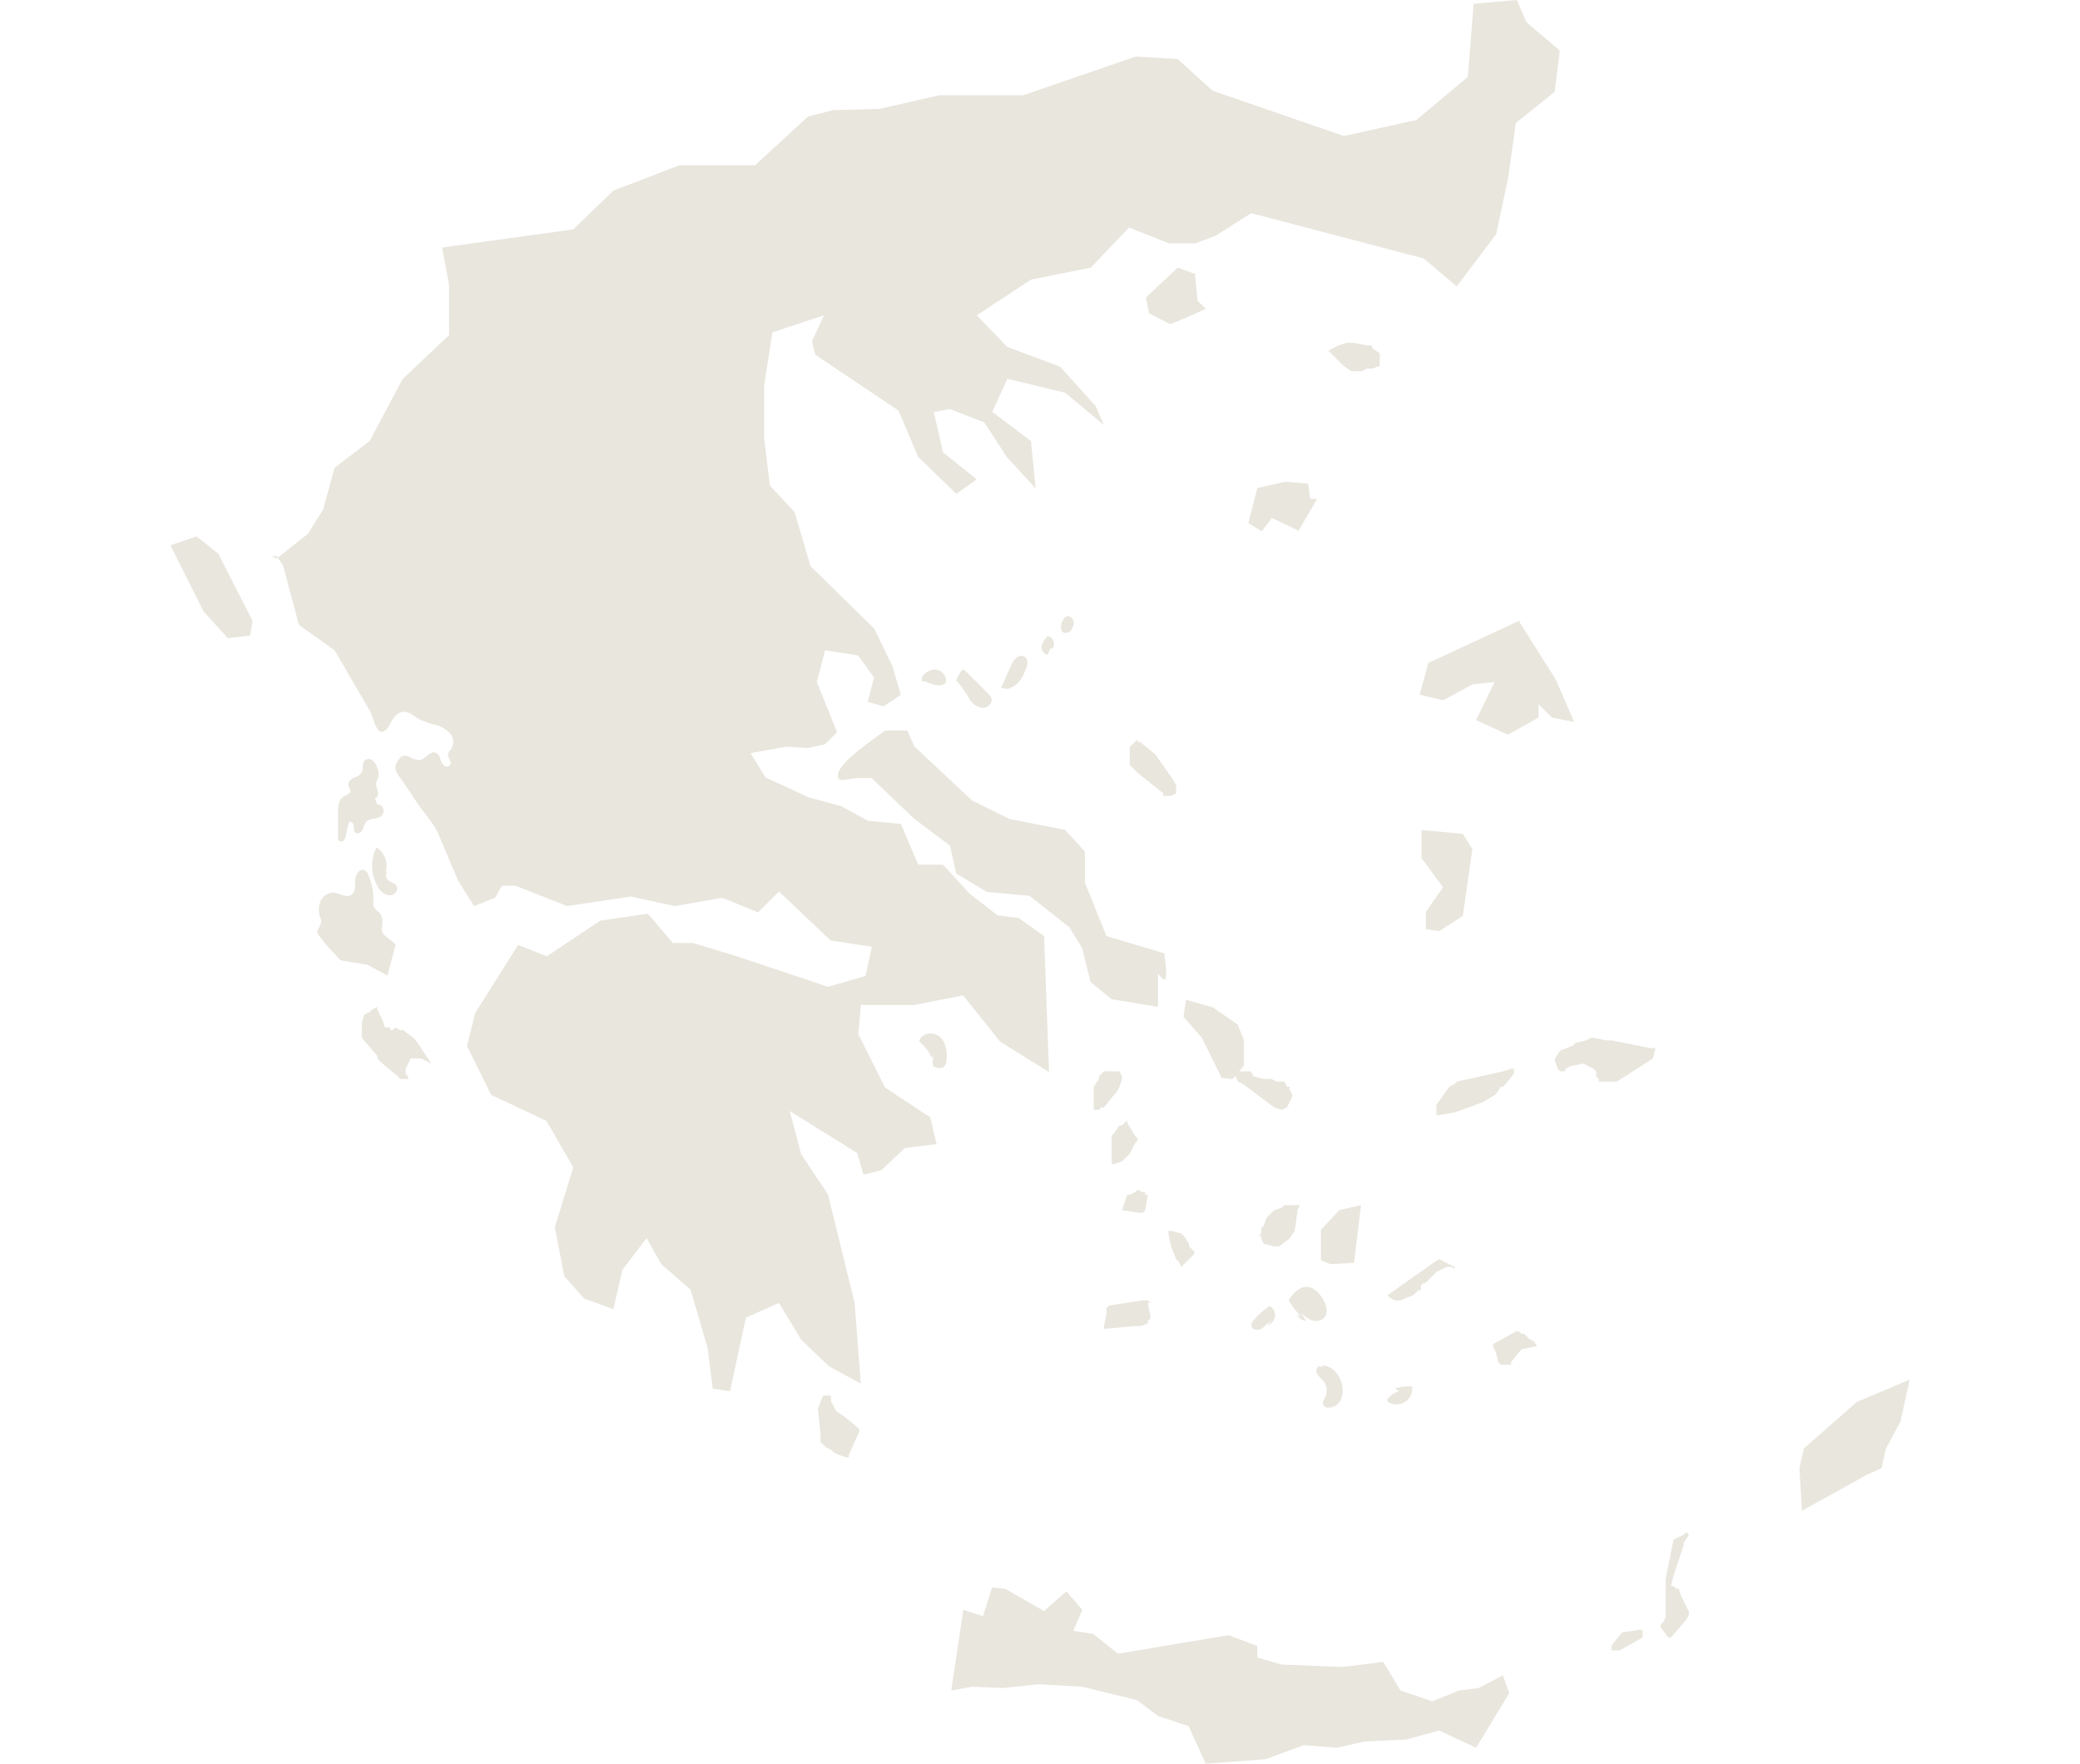
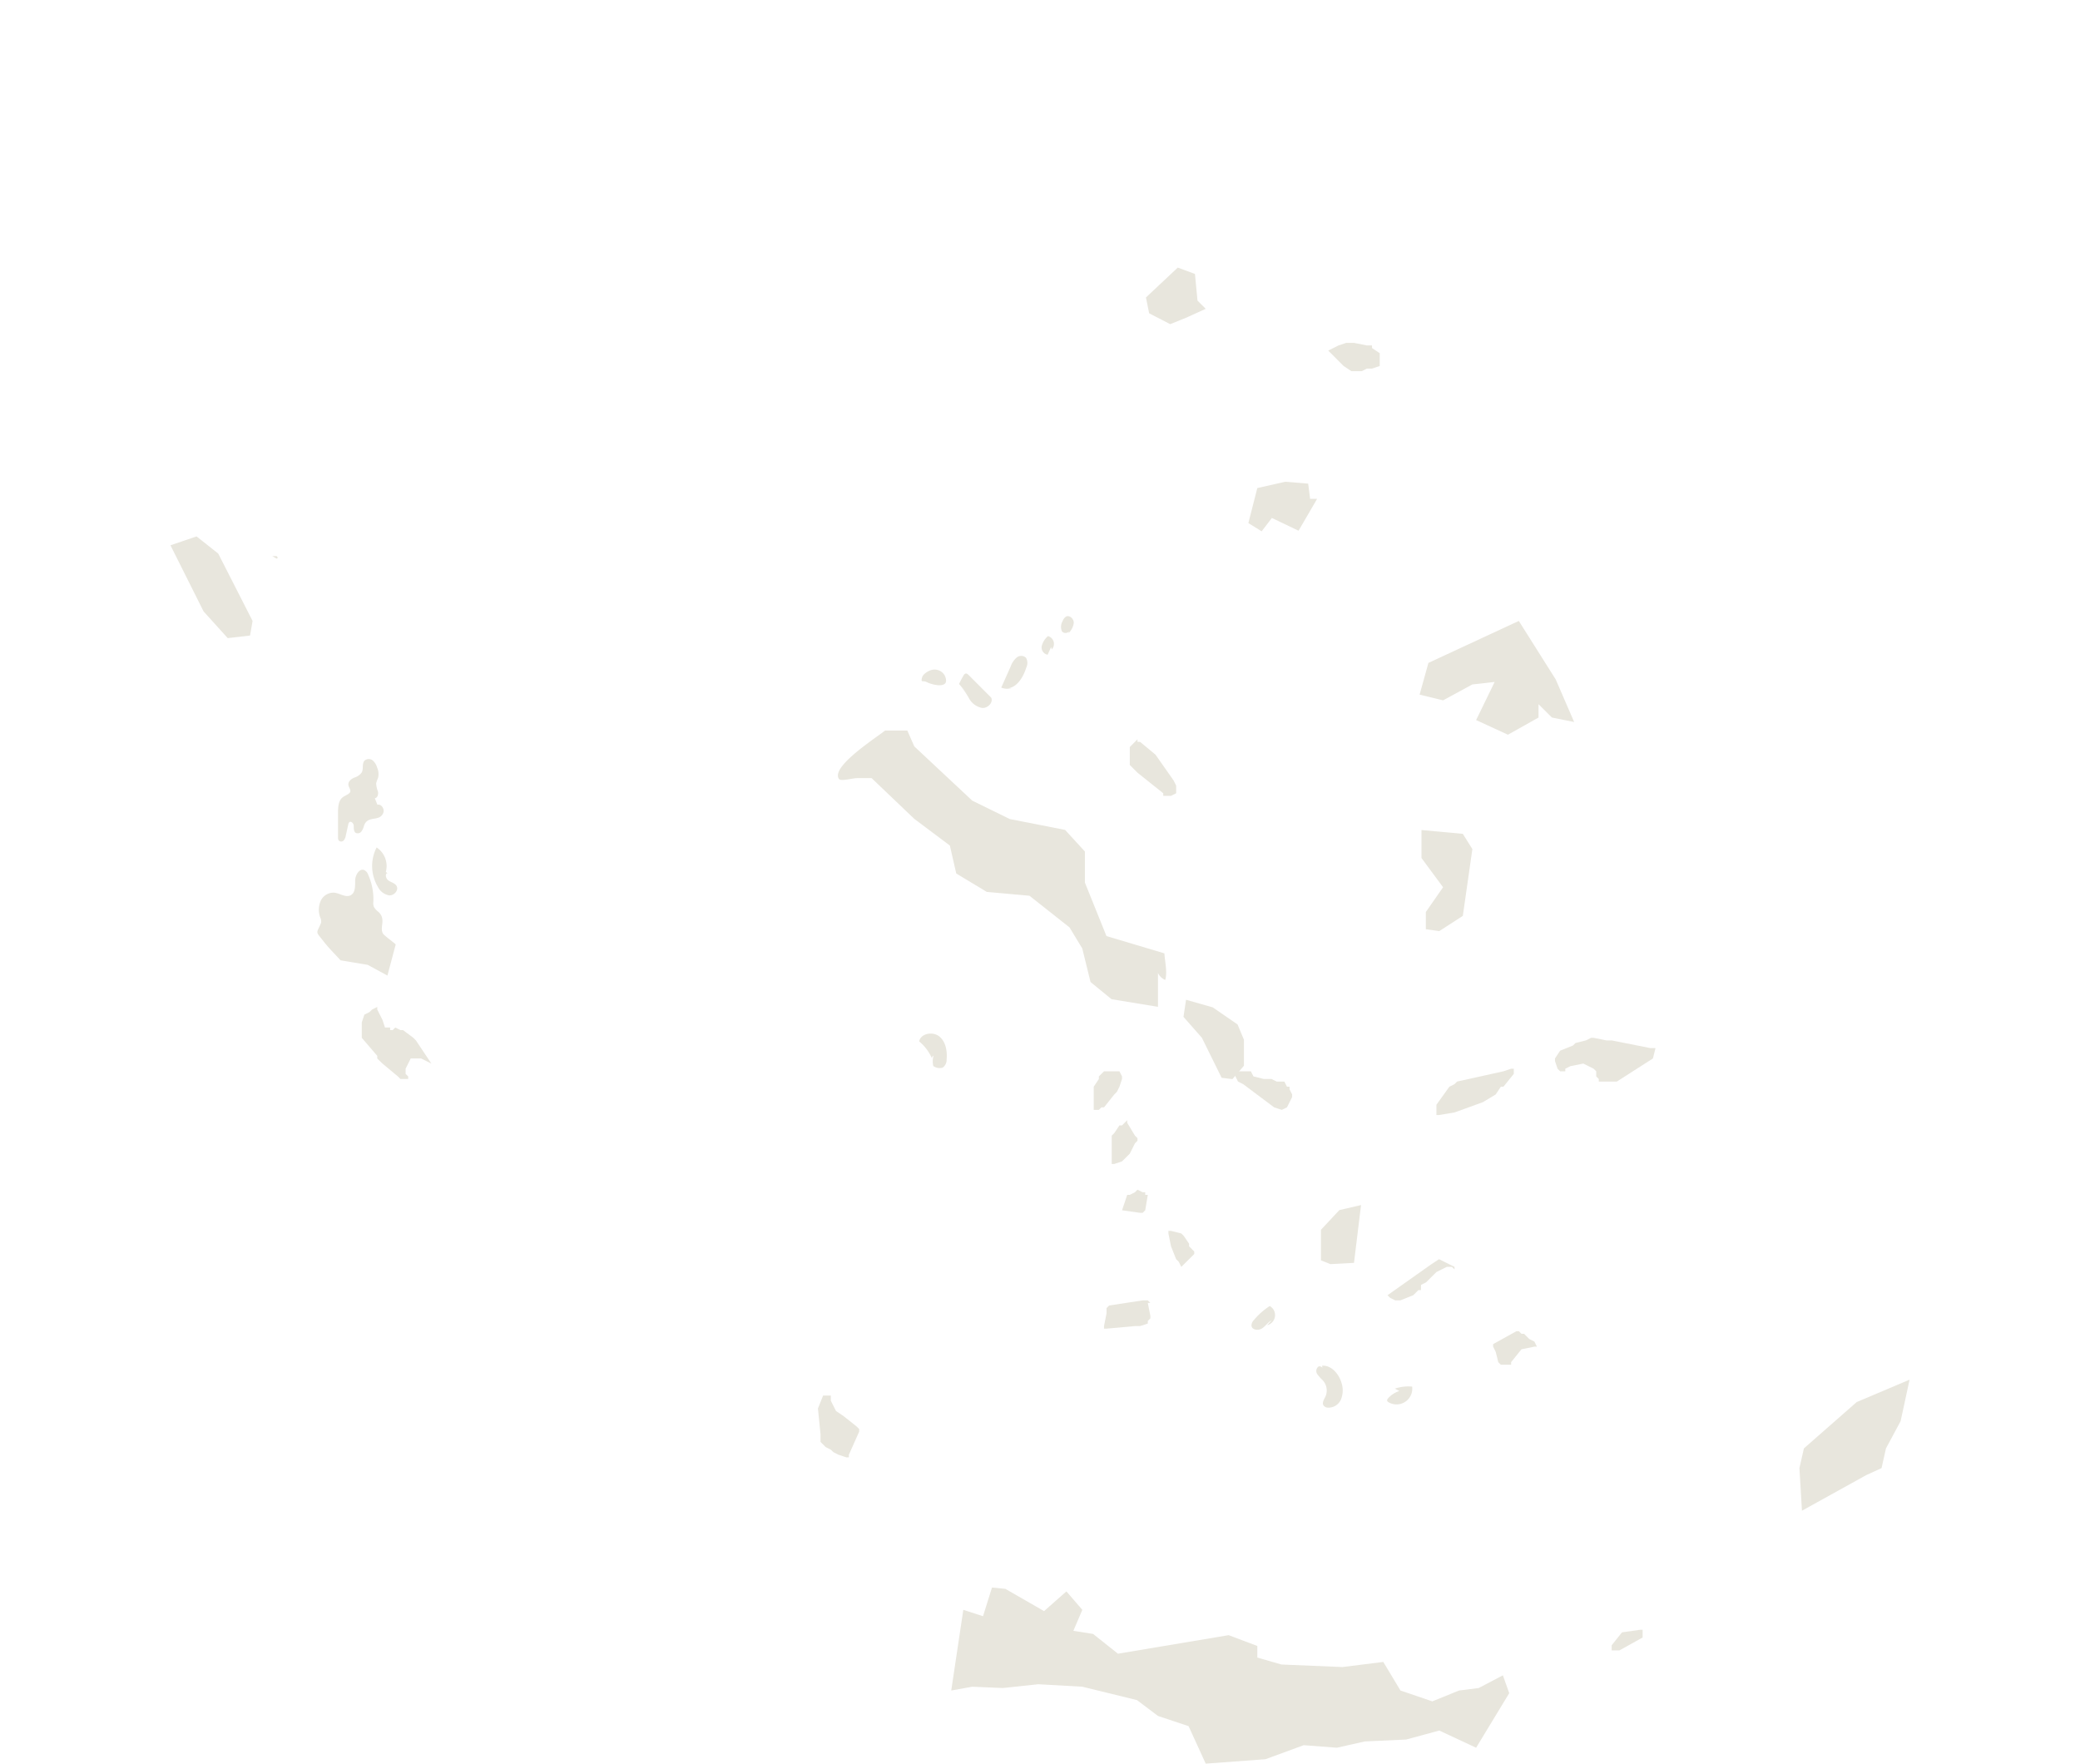
<svg xmlns="http://www.w3.org/2000/svg" width="460" height="390" viewBox="0 0 460 390">
  <defs>
    <style>.cls-1{fill:#fff;}.cls-2{fill:#e8e6dd;}</style>
  </defs>
  <g id="bkdnd">
    <rect class="cls-1" width="460" height="390" />
  </g>
  <g id="Greece_E8E6DD" data-name="Greece E8E6DD">
    <g id="Greece">
      <g id="Greece-2" data-name="Greece">
        <g id="Greece-3" data-name="Greece">
          <polyline class="cls-2" points="262.3 70.27 266.65 68.29 264.83 66.47 264.27 60.58 260.47 59.17 253.43 65.78 254.14 69.28 258.79 71.68 262.3 70.27" />
          <polyline class="cls-2" points="291.28 110.32 289.74 110.32 289.31 106.95 284.24 106.53 278.06 107.93 276.08 115.67 279.02 117.49 281.28 114.54 287.18 117.36 291.28 110.32" />
          <polyline class="cls-2" points="272.56 238.63 275.1 235.67 275.1 229.92 273.69 226.54 268.2 222.76 262.3 221.08 261.73 224.86 265.81 229.5 270.17 238.34 272.56 238.63" />
          <polyline class="cls-2" points="294.23 279.54 299.44 279.26 301 266.48 296.21 267.59 292.13 271.95 292.13 278.7 294.23 279.54" />
          <path class="cls-2" d="M85.68,215.73l1.83-6.87c0-.15-2.62-2-2.84-2.45-.76-1.47.79-3.14-1-4.78a3.46,3.46,0,0,1-1-1.13,2.53,2.53,0,0,1-.1-1.13,13.28,13.28,0,0,0-1.14-5.93,1.87,1.87,0,0,0-.8-1c-1.09-.54-2.05,1-2.08,2.22s.09,2.73-1,3.31-2.37-.43-3.62-.57a3.12,3.12,0,0,0-3,1.8,4.92,4.92,0,0,0-.13,3.64A1.92,1.92,0,0,1,71,204.1c-1.07,2.53-1.3,1.69.65,4.18,1.11,1.43,2.45,2.73,3.67,4.08l6,1,4.36,2.37" />
          <path class="cls-2" d="M256.1,215.18a3.18,3.18,0,0,0,1.59,1.52c.52-1.62-.07-4.1-.18-5.88L244.7,207l-4.77-11.83v-6.87l-4.38-4.78-12.23-2.4-8.3-4.07-12.82-12-1.54-3.5h-4.93c-1.89,1.55-12.08,8-10.19,10.7.41.59,3-.18,4-.18h3.22l9.43,9,7.88,5.91,1.41,6.18,6.77,4.08,9.42.84,8.86,7,2.82,4.65,1.83,7.43,4.65,3.8,10.26,1.68v-7.58" />
          <polygon class="cls-2" points="60.2 122.97 61.19 123.54 61.45 123.33 61.19 122.97 60.2 122.97" />
-           <path class="cls-2" d="M337.58,4.92,335.47,0,325.9.84,324.62,17l-11.38,9.55-16.06,3.52-29-10-7.73-7-9.29-.56-24.92,8.57H207.69l-13.23,3-10.26.28-5.5,1.41L167,36.54H150.28l-14.64,5.62-8.86,8.57-29,4L99.32,63v11.1l-10.26,9.7L81.74,97.53,74,103.43l-2.56,9.29-3.36,5.33-6.65,5.28L62.59,125l3.53,13.2,7.9,5.62,4.3,7.4c1.18,2,2.36,4,3.52,6.06.61,1.06,1.34,5,2.82,4.53a2.91,2.91,0,0,0,1.46-1.49c.7-1.25,1.51-2.71,2.93-2.89s2.49.94,3.69,1.62a16.44,16.44,0,0,0,3.45,1.22,6.92,6.92,0,0,1,3.2,1.74,2.94,2.94,0,0,1,.54,3.38c-.3.49-.82.9-.85,1.48,0,.82.91,1.63.47,2.32a1,1,0,0,1-1.46,0,3.69,3.69,0,0,1-.74-1.48,2,2,0,0,0-1-1.26c-1.26-.47-2.2,1.43-3.54,1.63a4,4,0,0,1-2.15-.66c-.7-.32-1.63-.47-2.13.11-1.81,2.1-1.06,3.06.34,5,1.22,1.67,2.33,3.45,3.49,5.16,1.44,2.12,3.59,4.43,4.6,6.79l4.35,10.26,3.52,5.62,4.65-1.83,1.54-2.67h3l11.4,4.5,14.08-2.11,9.71,2.11,10.55-1.83,7.87,3.24,4.64-4.63,11.41,10.82,9.14,1.41-1.4,6.45-8.3,2.4-20.14-6.74-9.71-2.95h-4.48l-5.5-6.48-10.55,1.54-11.82,7.89-6.33-2.53L105.1,224l-1.82,7.31,5.35,10.81,12.24,5.76,5.91,10.27L122.7,271.4l2.1,10.82,4.37,4.91,6.47,2.39,2-8.7,5.35-7.05,3.25,5.77,6.47,5.63,3.78,12.91,1.14,9,3.81.57,3.53-16.29,7.29-3.24,4.94,8.14,6.17,5.9,7,3.8L189,288.11l-5.9-24-5.91-8.86-2.55-9.57,14.93,9.29,1.4,4.8,3.94-1,5.22-4.92,7-.85-1.4-5.91-10-6.6-5.91-11.81.56-6.45H202.2L213,220.1l8.17,10.24L232,237.08,230.9,207,225.28,203l-4.64-.57-6.19-4.79-5.91-6.44h-5.48l-3.81-9-7.32-.7-5.9-3.23-7.33-2-9.42-4.36L166,166.55l7.73-1.42,4.93.28,3.81-.85,2.66-2.65-4.49-11.11,1.83-7,7.31,1.13,3.51,4.91-1.4,5.35,3.52,1,3.8-2.53-1.83-6.33L193.33,139l-14.07-13.79-3.53-11.94-5.46-5.9L169,97V85.17l1.82-11.67,11.42-3.8-2.67,5.78.7,2.94,18.43,12.37,4.37,10.26,8.43,8.15L216,106l-7.47-6-2-8.85,3.51-.71,7.62,2.95,5.05,7.73,6.32,6.88L228,97.53l-8.57-6.45,3.37-7.32,12.8,3.1L244.14,94l-1.82-4.21-7.9-8.72-11.67-4.35-6.74-7L228,61.84l13.24-2.67,8.44-8.86,8.86,3.52h5.78l4.5-1.69,7.88-5,38.13,10,7.33,6.18,8.72-11.52,2.66-12.51,1.69-12.08,8.59-6.9,1.14-9.13Z" />
          <polyline class="cls-2" points="83.43 223.24 83.43 222.67 82.29 223.24 81.72 223.8 80.58 224.37 80.01 226.08 80.01 227.22 80.01 228.93 80.01 229.5 83.43 233.48 83.43 234.06 84 234.63 84.58 235.19 87.99 238.03 88.56 238.6 89.13 238.6 89.7 238.6 90.27 238.6 90.27 238.03 89.7 237.47 89.7 236.9 89.7 236.33 90.83 234.06 91.98 234.06 93.12 234.06 95.4 235.19 91.98 230.07 91.42 229.5 89.13 227.79 88.56 227.79 87.42 227.22 86.85 227.79 86.28 227.79 86.28 227.22 85.14 227.22 84.58 225.51 84 224.37 83.43 223.24 83.43 223.24" />
          <polyline class="cls-2" points="183.74 308.61 183.17 308.61 182.6 308.61 182.03 308.61 180.89 311.46 181.46 317.15 181.46 318.28 181.46 318.85 182.6 320 183.74 320.57 184.32 321.13 185.46 321.7 187.16 322.27 187.73 322.27 187.73 321.7 190.01 316.58 190.01 316.01 189.44 315.44 186.59 313.17 184.89 312.02 183.74 309.75 183.74 308.61 183.74 308.61" />
          <polyline class="cls-2" points="254.41 288.12 253.84 287.56 253.27 287.56 252.7 287.56 245.29 288.69 244.72 289.26 244.72 290.39 244.16 293.24 244.16 293.81 244.72 293.81 251 293.24 252.13 293.24 253.84 292.68 253.84 292.11 254.41 291.54 254.41 290.98 253.84 288.12 254.41 288.12" />
          <polyline class="cls-2" points="258.97 272.19 258.4 272.19 258.4 272.76 258.97 275.6 260.11 278.45 260.68 279.01 261.25 280.15 261.82 279.58 263.54 277.88 264.11 277.31 264.11 276.75 262.97 275.6 262.97 275.03 261.82 273.33 261.25 272.76 258.97 272.19 258.97 272.19" />
-           <polyline class="cls-2" points="286.9 267.63 287.47 266.49 286.9 266.49 286.33 266.49 285.76 266.49 284.62 266.49 284.04 266.49 283.47 267.06 281.77 267.63 281.2 268.2 280.06 269.33 279.49 271.05 278.92 271.62 278.92 272.76 278.35 273.33 278.92 273.33 278.92 273.89 279.49 275.03 281.77 275.6 282.34 275.6 282.9 275.6 285.19 273.89 286.33 272.19 286.9 268.2 286.9 267.63" />
          <polyline class="cls-2" points="249.29 248.29 249.29 247.71 248.14 248.86 247.57 248.86 246.43 250.56 245.86 251.13 245.86 257.39 246.43 257.39 248.14 256.82 249.29 255.68 249.86 255.11 251 252.83 251.56 252.26 251.56 251.69 251 251.13 249.29 248.29 249.29 248.29" />
          <polyline class="cls-2" points="334.78 236.9 334.78 236.33 334.19 236.33 332.49 236.9 322.24 239.17 321.67 239.74 320.53 240.31 317.67 244.3 317.67 244.87 317.67 246 317.67 246.57 318.24 246.57 321.67 246 327.94 243.73 330.78 242.02 331.92 240.31 332.49 240.31 334.78 237.47 334.78 236.9 334.78 236.9" />
          <polyline class="cls-2" points="246.43 236.9 245.86 236.9 245.29 236.9 244.72 236.9 244.16 236.9 243.02 238.03 243.02 238.6 241.88 240.31 241.88 240.88 241.88 242.02 241.88 244.87 241.88 245.43 242.45 245.43 243.02 245.43 243.59 244.87 244.16 244.87 246.43 242.02 247 241.45 247.57 240.31 248.14 238.6 248.14 238.03 247.57 236.9 246.43 236.9 246.43 236.9" />
          <polyline class="cls-2" points="276.63 236.9 276.06 236.9 275.5 236.9 274.93 236.9 273.22 236.9 273.22 237.47 273.22 238.03 273.79 239.17 274.93 239.74 281.77 244.87 283.47 245.43 284.62 244.87 285.76 242.59 285.76 242.02 285.19 240.88 285.19 240.31 284.62 240.31 284.04 239.17 282.9 239.17 282.34 239.17 281.2 238.6 280.63 238.6 279.49 238.6 277.21 238.03 276.63 236.9 276.63 236.9" />
          <polyline class="cls-2" points="251.56 163.48 251 164.05 250.43 164.62 249.86 165.19 249.86 165.75 249.86 169.17 251.56 170.87 257.26 175.42 257.26 175.99 257.83 175.99 258.4 175.99 258.97 175.99 260.11 175.42 260.11 174.86 260.11 173.72 259.54 172.58 255.55 166.89 252.13 164.05 251.56 164.05 251.56 163.48 251.56 163.48" />
          <polyline class="cls-2" points="253.27 263.65 252.7 263.65 251.56 263.08 251 263.65 249.86 264.22 249.29 264.22 248.72 265.92 248.14 267.63 252.13 268.2 252.7 268.2 253.27 267.63 253.84 264.22 253.27 264.22 253.27 263.65 253.27 263.65" />
          <polyline class="cls-2" points="303.42 76.39 302.85 76.39 302.29 76.39 299.44 75.82 298.87 75.82 298.29 75.82 297.72 75.82 296.01 76.39 293.74 77.53 294.88 78.66 296.01 79.8 297.15 80.94 298.87 82.08 299.44 82.08 301.15 82.08 302.29 81.51 303.42 81.51 305.13 80.94 305.13 80.37 305.13 78.66 305.13 78.1 303.42 76.96 303.42 76.39" />
        </g>
        <polyline class="cls-2" points="343.21 158.67 348.13 159.66 344.05 150.24 335.89 137.31 315.9 146.59 313.95 153.61 319.14 154.87 325.62 151.35 330.55 150.8 326.45 159.23 333.49 162.47 340.25 158.67 340.25 155.72 343.21 158.67" />
        <polyline class="cls-2" points="318.3 205.9 323.51 202.53 325.62 187.76 323.51 184.39 314.37 183.55 314.37 189.74 319.14 196.2 315.33 201.68 315.33 205.48 318.3 205.9" />
        <polyline class="cls-2" points="412.72 326.2 416.11 324.65 417.09 320.29 420.33 314.26 422.31 305.09 410.62 310.04 398.94 320.29 397.95 324.65 398.51 334.07 412.72 326.2" />
        <polyline class="cls-2" points="278.06 363.98 271.72 361.59 247.24 365.69 241.74 361.32 237.38 360.63 239.36 355.99 235.84 351.91 230.9 356.27 222.34 351.35 219.38 351.06 217.4 357.4 213.04 355.99 210.37 373.83 215.02 372.99 221.77 373.28 229.63 372.44 239.36 372.99 251.45 375.95 256.1 379.46 262.86 381.71 266.65 390 279.87 389.02 288.32 385.92 295.66 386.48 301.84 385.09 310.98 384.67 318.3 382.68 326.45 386.48 333.77 374.42 332.37 370.47 327.02 373.28 322.67 373.83 316.76 376.23 309.72 373.83 305.92 367.51 296.9 368.64 283.4 368.08 278.06 366.54 278.06 363.98" />
        <polyline class="cls-2" points="363.84 360.4 362.69 360.4 358.71 360.97 356.43 363.82 356.43 364.39 356.43 364.96 357 364.96 357.57 364.96 358.14 364.96 363.27 362.11 363.27 360.4 363.84 360.4" />
-         <polyline class="cls-2" points="373.53 339.35 372.96 338.78 372.39 339.35 370.1 340.48 368.39 349.03 368.39 357.56 367.82 358.7 367.25 359.26 367.25 359.83 368.96 362.11 369.53 362.11 372.96 358.13 373.53 357 373.53 356.43 372.39 354.14 371.82 353.01 371.25 351.3 370.68 351.3 370.1 350.73 369.53 350.73 370.1 348.46 372.39 341.63 372.39 341.06 373.53 339.35 373.53 339.35" />
        <polyline class="cls-2" points="339.33 297.79 339.9 297.79 339.33 296.66 338.19 296.09 337.05 294.95 336.48 294.95 335.91 294.38 335.35 294.38 330.21 297.23 330.21 297.79 330.78 298.94 331.35 301.22 331.92 301.79 332.49 301.79 333.63 301.79 334.19 301.79 334.19 301.22 336.48 298.37 339.33 297.79 339.33 297.79" />
        <polyline class="cls-2" points="321.67 280.72 321.67 280.15 318.24 278.45 316.53 279.58 306.85 286.42 307.42 286.99 308.56 287.56 309.69 287.56 312.54 286.42 313.69 285.28 314.26 285.28 314.26 284.71 314.26 284.14 315.39 283.56 317.67 281.29 318.81 280.72 319.95 280.15 321.1 280.15 321.67 280.72 321.67 280.72" />
        <polyline class="cls-2" points="365.55 231.77 364.98 231.77 356.43 230.07 355.28 230.07 352.44 229.5 351.87 229.5 350.73 230.07 348.44 230.64 347.87 231.2 345.03 232.34 343.89 234.06 343.89 234.63 344.46 236.33 345.03 236.9 346.17 236.9 346.17 236.33 347.31 235.76 350.16 235.19 352.44 236.33 353.01 236.9 353.01 237.47 353.01 238.03 353.58 238.6 353.58 239.17 354.71 239.17 357.57 239.17 365.55 234.06 366.12 231.77 365.55 231.77" />
        <polyline class="cls-2" points="55.3 140.54 55.86 137.31 48.26 122.41 43.47 118.62 37.7 120.58 45.02 135.2 50.36 141.11 55.3 140.54" />
        <path class="cls-2" d="M85.74,193c-.69.23-.4,1.33.2,1.73s1.42.57,1.77,1.2c.52.94-.57,2.14-1.64,2.07a3.44,3.44,0,0,1-2.49-1.87,9,9,0,0,1-.29-8.73,4.93,4.93,0,0,1,2,5.54C85.34,192.6,85.74,193.36,85.74,193Z" />
        <path class="cls-2" d="M205.3,151l-.37-.17c-.86-.45-1.35.29-1-1.06.18-.69,1.33-1.41,2-1.59a2.57,2.57,0,0,1,3,1.19C210.28,152.32,206.73,151.58,205.3,151Z" />
-         <path class="cls-2" d="M212.23,151.5a15.34,15.34,0,0,1,2.11,3,4.17,4.17,0,0,0,2.87,2.05c1.22.09,2.5-1.16,2-2.28a2.76,2.76,0,0,0-.64-.84l-5-5c-.18-.18-.41-.38-.67-.33a.82.82,0,0,0-.44.42c-.36.62-.71,1.25-1,1.89l1.79,2.09" />
+         <path class="cls-2" d="M212.23,151.5a15.34,15.34,0,0,1,2.11,3,4.17,4.17,0,0,0,2.87,2.05c1.22.09,2.5-1.16,2-2.28l-5-5c-.18-.18-.41-.38-.67-.33a.82.82,0,0,0-.44.42c-.36.62-.71,1.25-1,1.89l1.79,2.09" />
        <path class="cls-2" d="M222.68,152.23c2.25-.12,3.62-2.5,4.3-4.65a2.24,2.24,0,0,0-.09-2.14,1.57,1.57,0,0,0-2.09,0,4.62,4.62,0,0,0-1.27,1.9l-2.1,4.71a3.5,3.5,0,0,0,2.3.12" />
        <path class="cls-2" d="M232.61,143.6a1.79,1.79,0,0,0-.84-2.94,4.24,4.24,0,0,0-1.38,2.19,1.62,1.62,0,0,0,1.3,1.93l.76-1.68" />
        <path class="cls-2" d="M236.32,140a3.76,3.76,0,0,0,1.15-2.3c0-.87-.94-1.75-1.72-1.35a2,2,0,0,0-.75,1,2.5,2.5,0,0,0-.16,2.23c.41.66,1.76.44,1.61-.33" />
-         <path class="cls-2" d="M286.88,290.74a2.16,2.16,0,0,0,2.06,1.3c-.58-.47-1-1.52-1.54-2a8.06,8.06,0,0,0,2.44,1.83,2.78,2.78,0,0,0,2.89-.35c1.21-1.14.58-3.2-.36-4.58-.82-1.21-2-2.38-3.48-2.37-1.67,0-2.89,1.52-3.86,2.88-.19.27,2.3,3.42,2.87,3.77" />
        <path class="cls-2" d="M281.25,291.94c-.84.44-1.37,1.32-2.17,1.83s-2.2.34-2.31-.6a1.77,1.77,0,0,1,.54-1.27,15.18,15.18,0,0,1,3.5-3.09,2.3,2.3,0,0,1-.58,4.24C280.34,292.94,281.13,292.05,281.25,291.94Z" />
        <path class="cls-2" d="M292.39,302c2-.14,3.69,1.77,4.27,3.74a5.35,5.35,0,0,1-.09,3.7,3,3,0,0,1-3,1.83,1.22,1.22,0,0,1-.86-.47c-.43-.63.18-1.42.48-2.12a3.33,3.33,0,0,0-.67-3.46,9.51,9.51,0,0,1-1.2-1.35,1.25,1.25,0,0,1,.21-1.64c.5-.33,1.34.36,1,.83" />
        <path class="cls-2" d="M308.49,307.07a9.47,9.47,0,0,1,3.81-.45,3.48,3.48,0,0,1-5.2,3.47.66.66,0,0,1-.32-.32c-.07-.21.09-.43.24-.6a5.65,5.65,0,0,1,2.45-1.57" />
        <path class="cls-2" d="M206.61,233a4.55,4.55,0,0,0-.21,2.73,2.37,2.37,0,0,0,2.1.35,2.15,2.15,0,0,0,.85-1.8c.16-1.84-.18-3.9-1.6-5.07s-4.09-.73-4.48,1.07a10.15,10.15,0,0,1,2.82,3.73C206.09,233.45,206.61,233.6,206.61,233Z" />
      </g>
      <path class="cls-2" d="M84.77,179.74c.32-.84-.42-2-1.3-1.78l-.58-1.44c.62-.08.83-.89.69-1.5a5.55,5.55,0,0,1-.39-1.81,6.66,6.66,0,0,1,.42-1.18,3.61,3.61,0,0,0-.22-2.33,3.16,3.16,0,0,0-1-1.57,1.41,1.41,0,0,0-1.76.06c-.63.66-.19,1.82-.63,2.63a3.24,3.24,0,0,1-1.7,1.16c-.64.29-1.31.82-1.25,1.52,0,.53.52,1,.42,1.53s-1,.81-1.51,1.16c-1.1.68-1.21,2.2-1.2,3.48l0,5.5a1.09,1.09,0,0,0,.16.69.75.75,0,0,0,1.08,0,2.19,2.19,0,0,0,.48-1.11l.54-2.45a.88.88,0,0,1,.21-.46c.39-.37,1,.24,1,.77s0,1.18.37,1.52a1,1,0,0,0,1.28-.21,3.42,3.42,0,0,0,.61-1.29C81.29,180.17,83.94,181.86,84.77,179.74Z" />
    </g>
  </g>
</svg>